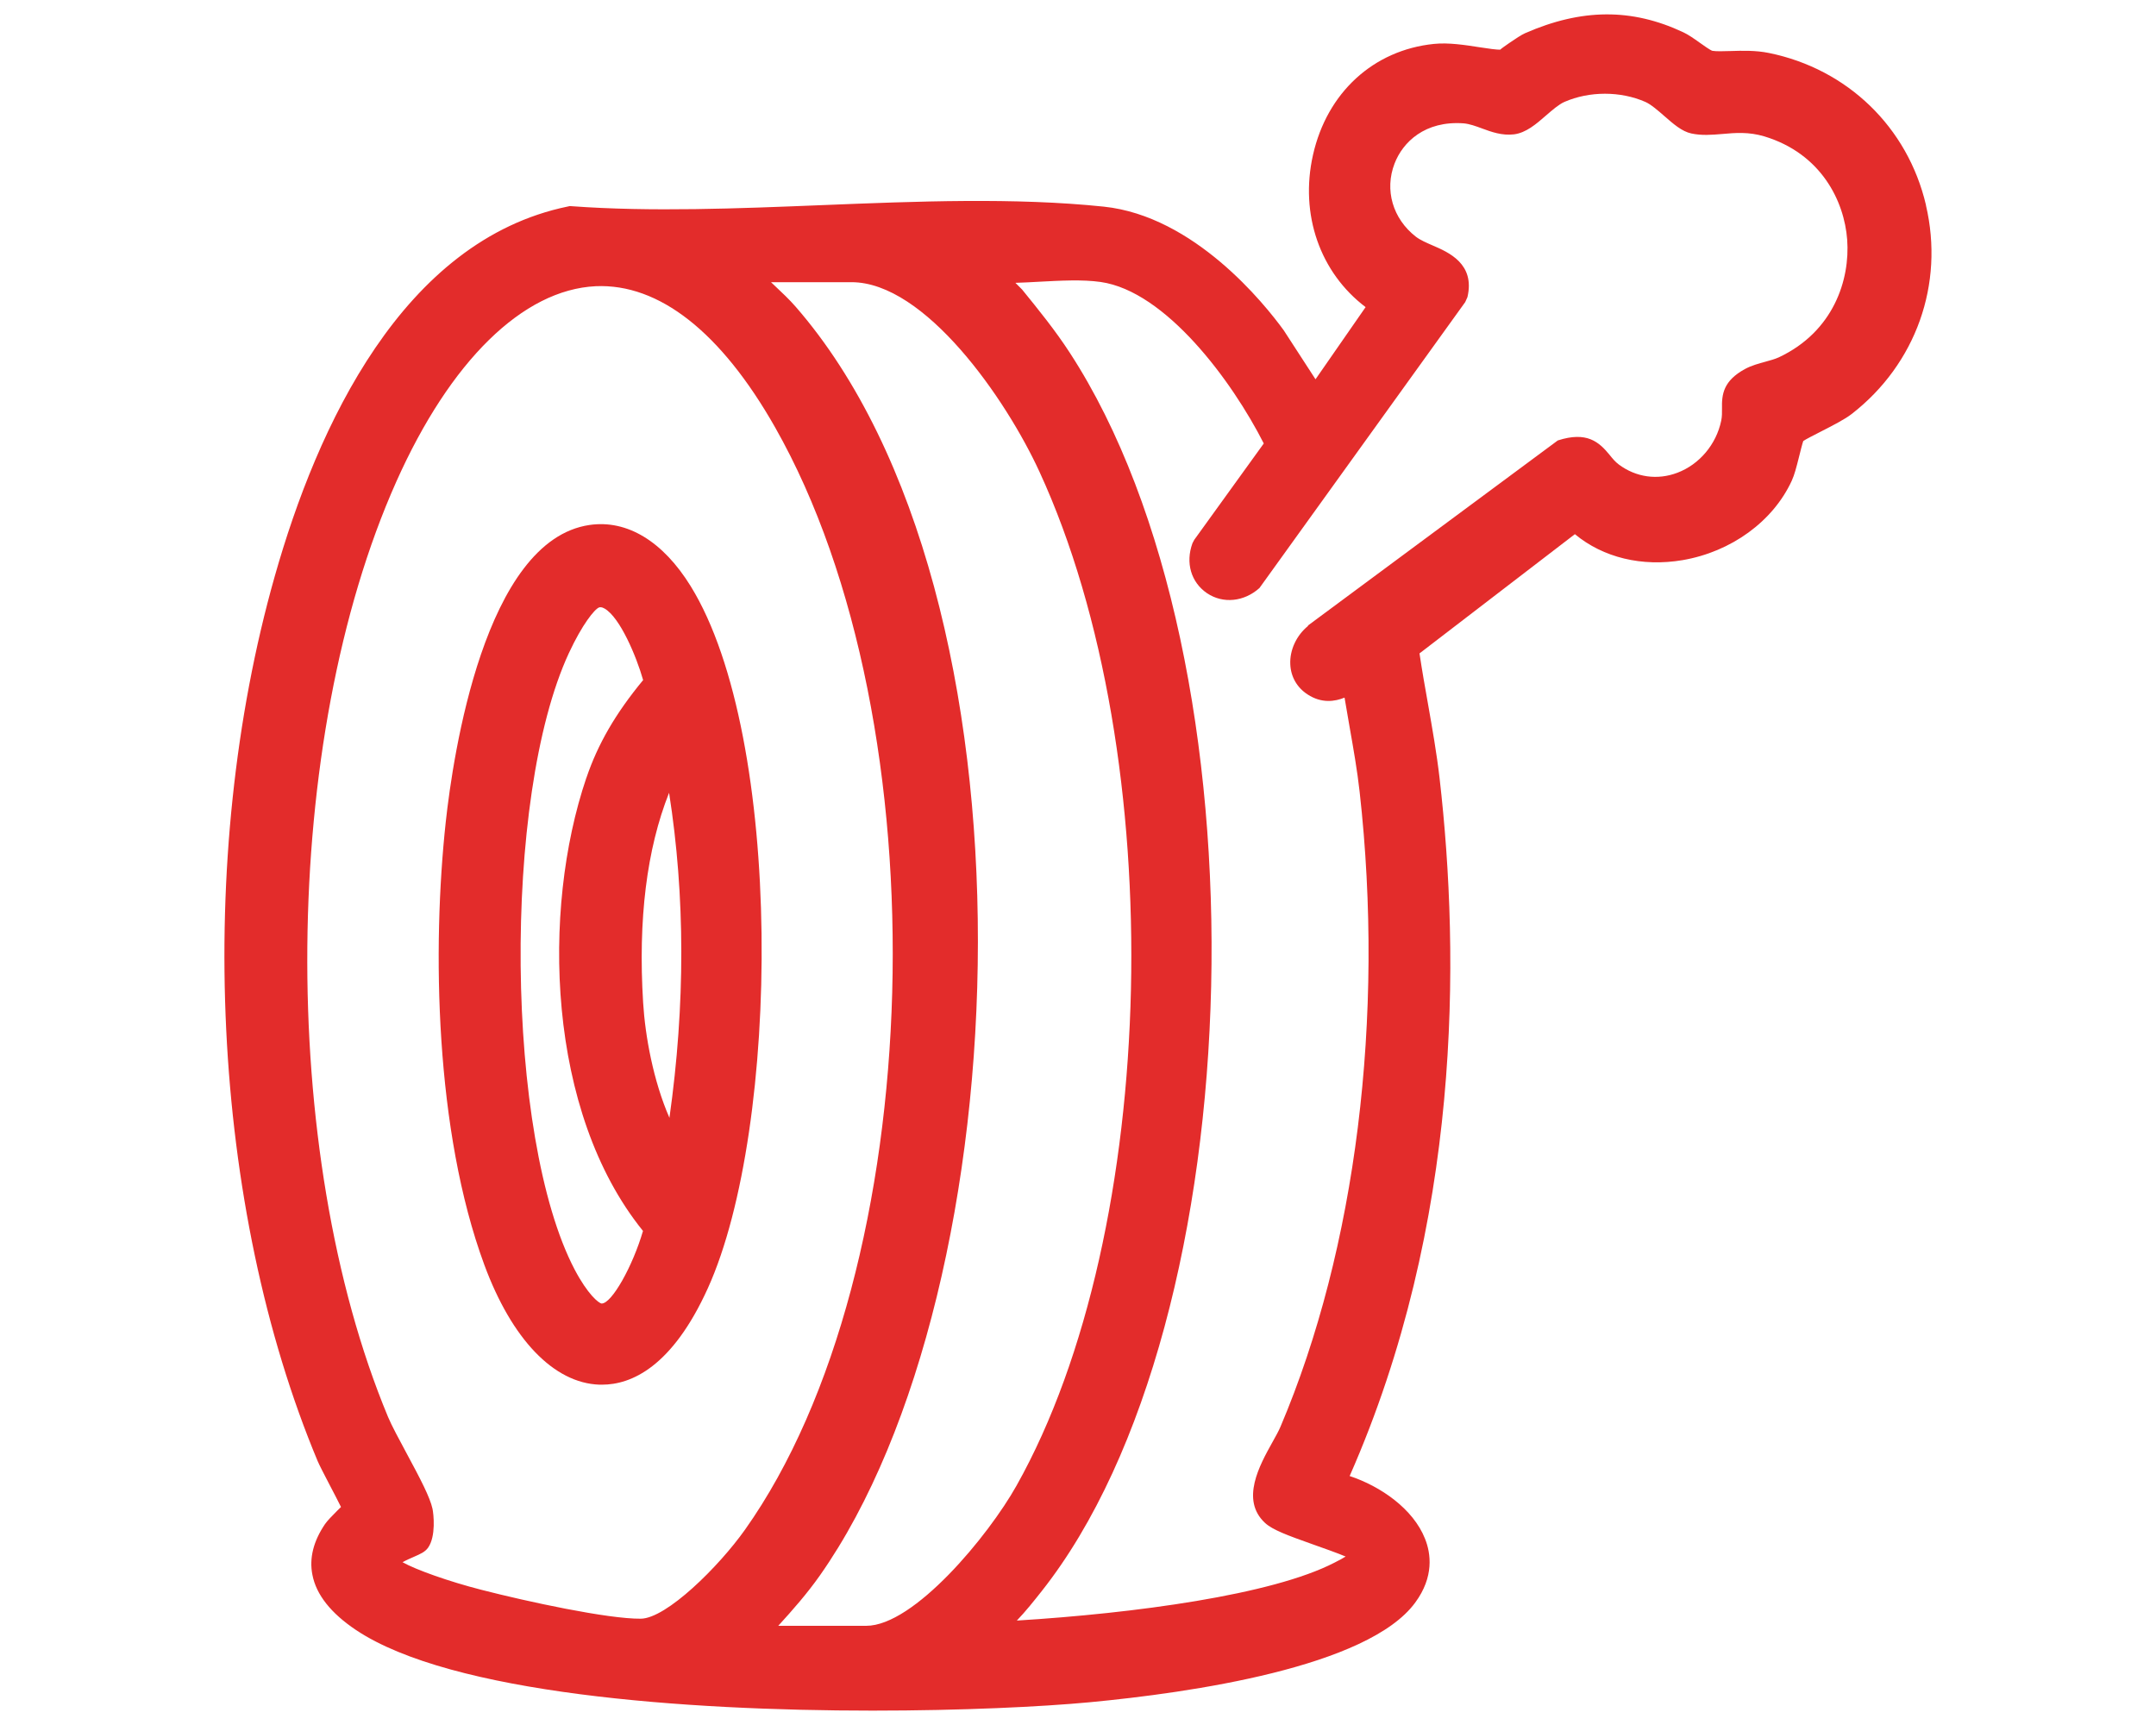
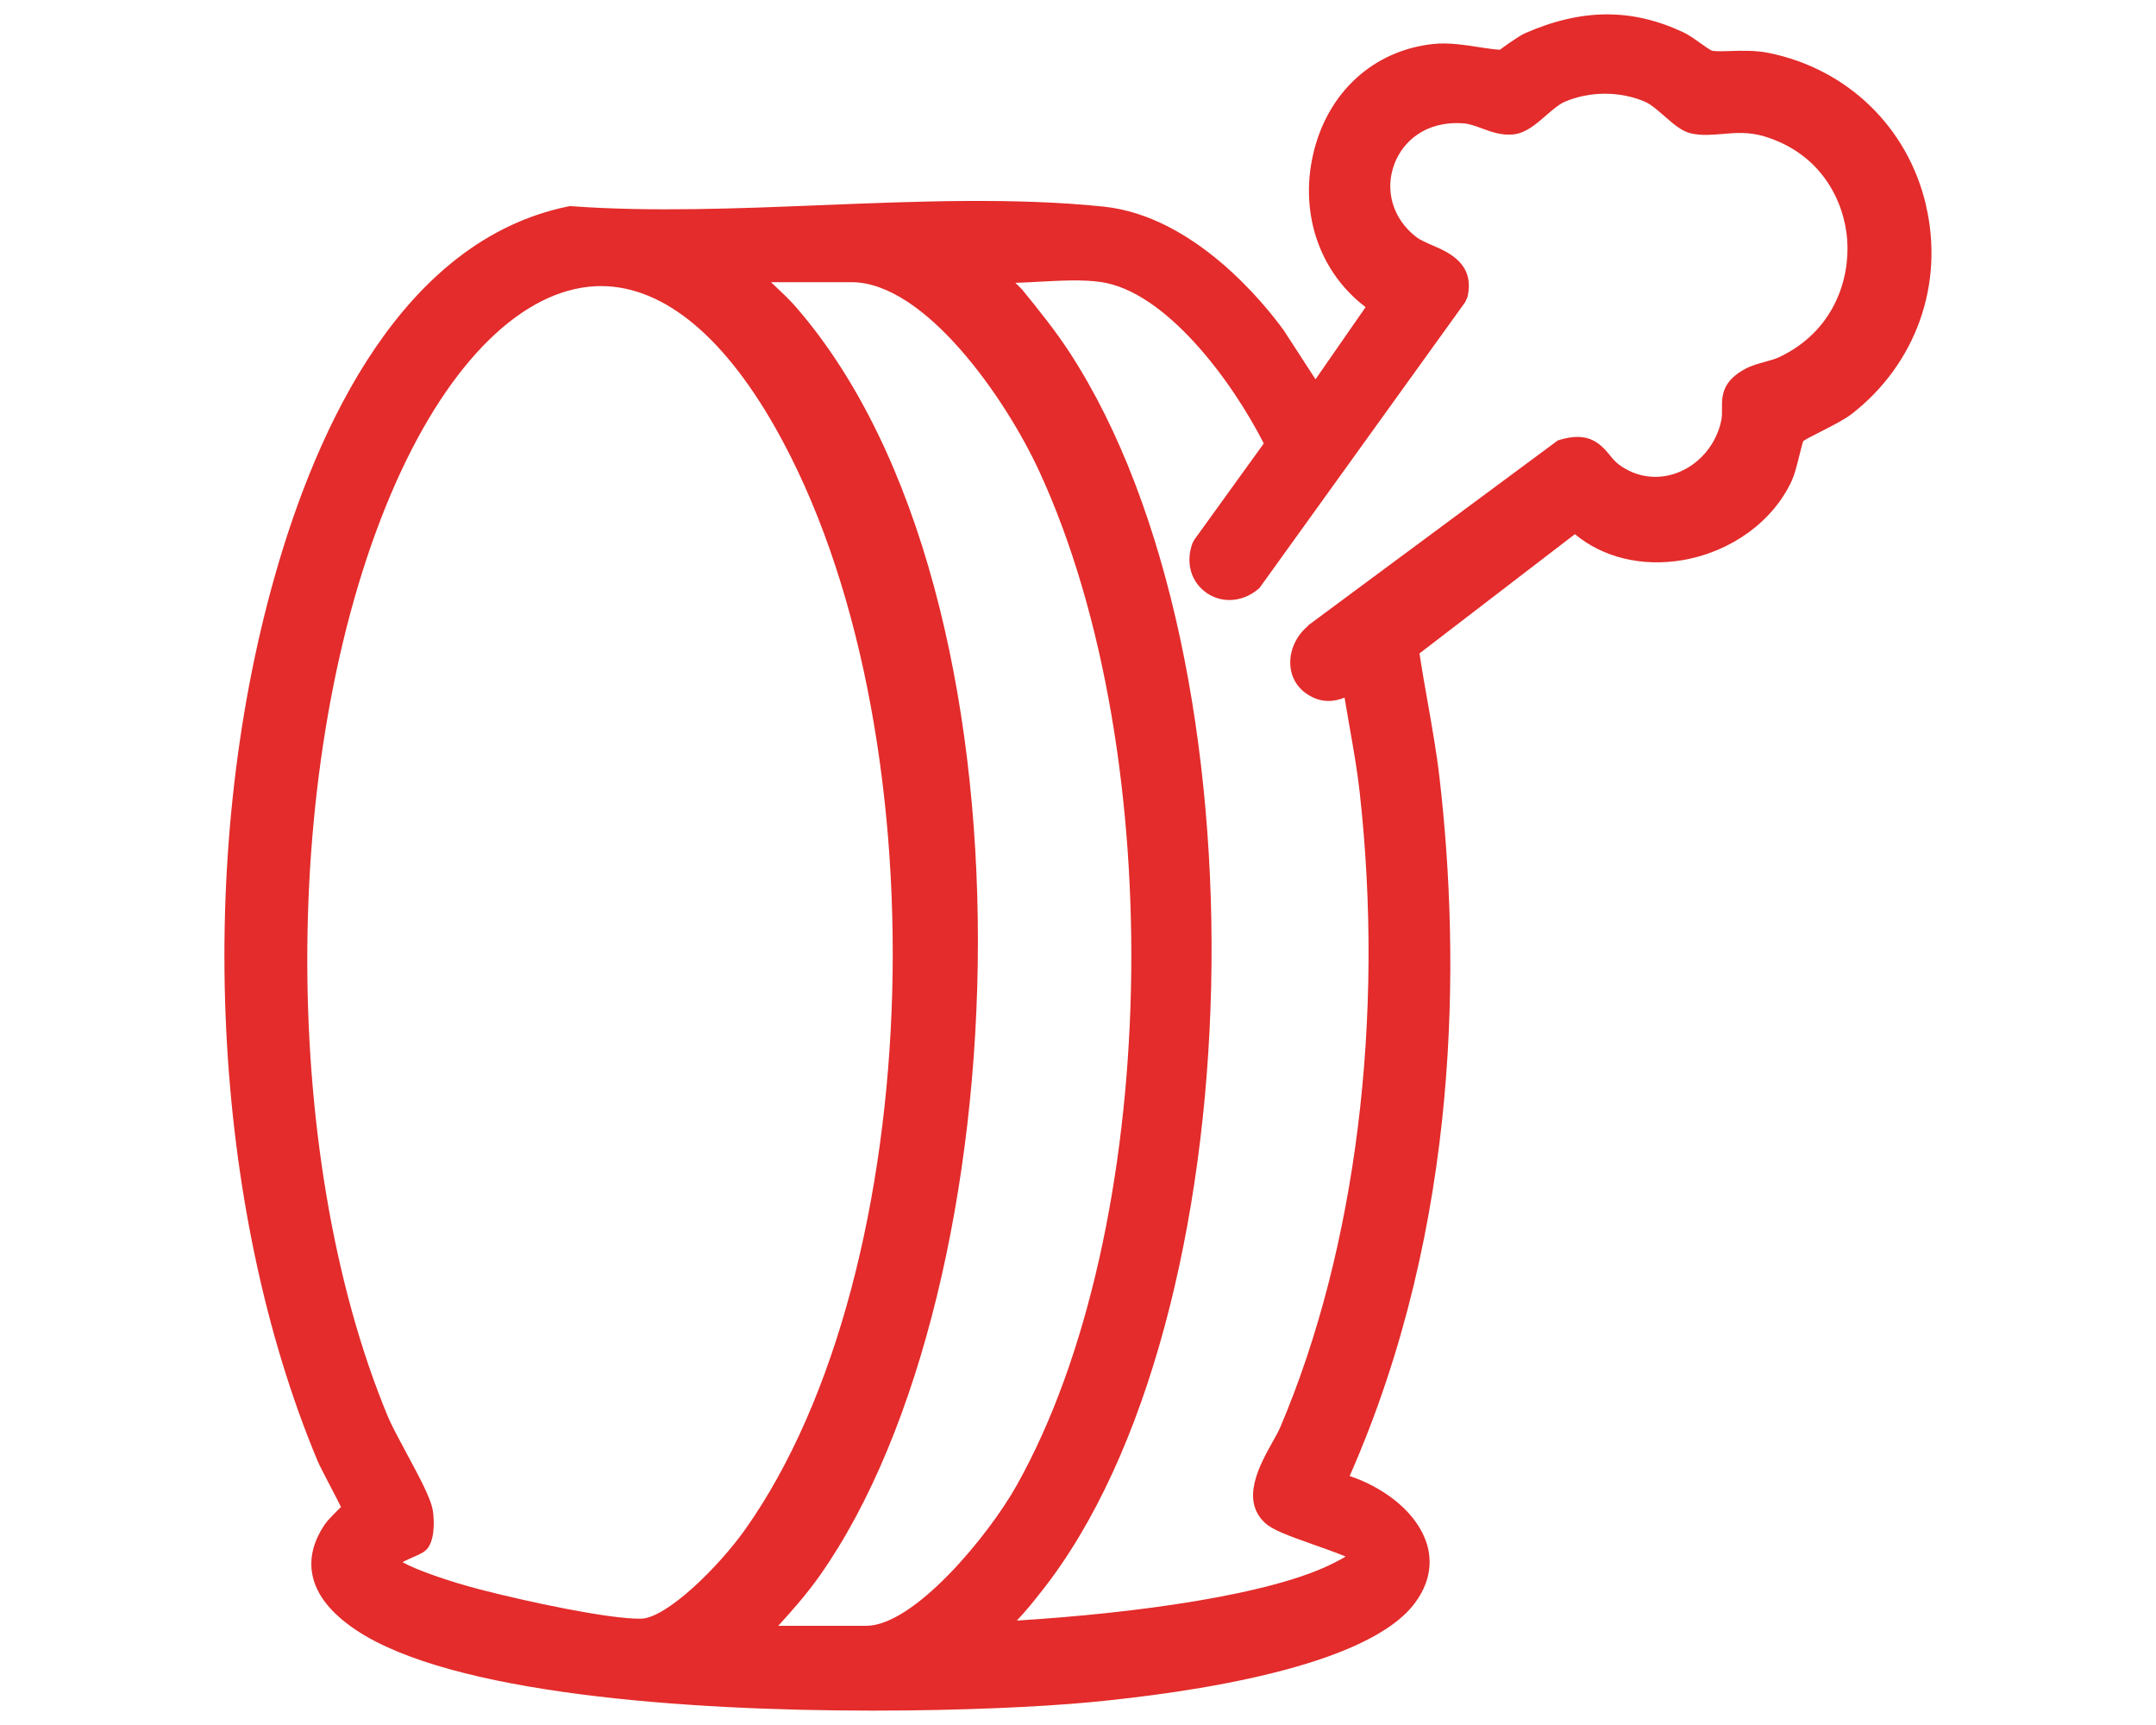
<svg xmlns="http://www.w3.org/2000/svg" viewBox="0 0 300 240" version="1.1" id="Capa_1">
  <defs>
    <style>
      .st0 {
        fill: #e32c2b;
      }
    </style>
  </defs>
  <path d="M267.99,28.52c-2.54-10.82-10.91-18.92-21.85-21.15-1.88-.38-3.71-.32-5.33-.27-1.01.03-1.98.06-2.54-.03-.32-.1-1.22-.75-1.76-1.13-.81-.58-1.63-1.15-2.29-1.45-7.14-3.36-14.14-3.32-22.01.13-.52.23-1.33.77-2.15,1.33-.48.33-1.28.89-1.29.95-.49.04-1.73-.15-2.85-.32-2.05-.32-4.36-.68-6.39-.47-8.43.86-14.88,6.78-16.83,15.44-1.87,8.3.99,16.39,7.32,21.18l-6.97,10.04-4.42-6.81c-2.69-3.71-12.45-15.89-25.04-17.21-12.38-1.29-26.02-.74-39.21-.21-11.68.47-23.77.96-34.82.15l-.27-.02-.27.06c-22.99,4.73-34.88,30.59-40.79,51.45-11.17,39.4-8.83,87.72,5.97,123.1.22.53.92,1.88,1.66,3.3.5.95,1.17,2.24,1.59,3.09-.16.16-.35.34-.53.52-.69.69-1.39,1.41-1.69,1.85-1.61,2.37-2.22,4.74-1.76,7.06.53,2.77,2.57,5.34,6.06,7.68,13.28,8.87,45.85,11.22,71.88,11.22,12.53,0,23.55-.54,30.17-1.16,14.11-1.33,38.78-4.89,45.35-13.88,2.62-3.57,2.19-6.81,1.35-8.89-1.64-4.14-6.16-7.28-10.48-8.71,15.5-35.16,15.39-72.09,12.51-97.11-.4-3.47-1.02-6.95-1.61-10.32-.42-2.34-.83-4.68-1.18-7.02l21.62-16.59c3.95,3.27,9.34,4.57,15,3.61,6.76-1.16,12.57-5.39,15.17-11.03.39-.85.66-1.93.95-3.07.21-.85.57-2.28.66-2.47.28-.21,1.5-.83,2.4-1.29,1.66-.85,3.38-1.72,4.36-2.49,8.92-6.94,12.88-18.05,10.31-29.01v-.05h-.01,0ZM182.02,87.08c-1.62,1.31-2.58,3.37-2.48,5.36.08,1.73.94,3.23,2.41,4.18,1.96,1.28,3.81.98,5.14.44.23,1.37.47,2.75.71,4.13.52,2.95,1.06,6.01,1.39,8.98,3.51,31.38-.5,63.56-11.01,88.32-.26.62-.68,1.36-1.13,2.17-1.78,3.2-4.47,8.02-1.03,11.22,1.04.97,3.17,1.75,6.55,2.95,1.41.5,3.57,1.26,4.67,1.73-.36.23-.87.51-1.57.86-8.68,4.48-27.81,7.04-44.18,8.05,1.26-1.31,2.41-2.77,3.44-4.07,29.76-37.61,31.86-129.42,3.93-172.32-2.04-3.14-4.38-6.02-6.64-8.8l-.93-.93c1.08-.03,2.18-.09,3.25-.15,3-.16,6.09-.33,8.6.03,9.06,1.28,18.3,13.77,22.71,22.47l-9.67,13.4-.25.47c-1,2.73-.2,5.45,2.02,6.96,2.23,1.5,5.16,1.2,7.3-.72l28.63-39.78.31-.69c1.09-4.63-2.61-6.23-4.81-7.18-.9-.39-1.76-.76-2.37-1.23-3.22-2.51-4.38-6.5-2.96-10.18,1.14-2.97,4.22-5.98,9.6-5.59.83.07,1.67.38,2.57.71,1.3.48,2.78,1.02,4.45.82,1.67-.21,3.09-1.43,4.45-2.62.87-.75,1.77-1.54,2.56-1.89,3.49-1.52,7.8-1.52,11.27,0,.77.34,1.75,1.19,2.63,1.96,1.26,1.1,2.45,2.15,3.77,2.43,1.45.31,2.84.19,4.31.07,1.79-.16,3.67-.32,5.86.34,7.88,2.39,11.11,8.98,11.51,14.37.41,5.55-1.88,12.77-9.5,16.36-.57.26-1.21.43-1.86.61-.94.26-1.93.52-2.84,1.01-3.04,1.65-3.26,3.53-3.22,5.48,0,.57.02,1.12-.11,1.73-.69,3.29-3.03,6.07-6.09,7.23-2.78,1.06-5.75.64-8.14-1.13-.51-.38-.89-.84-1.29-1.34-1.48-1.81-3.17-3.33-7.22-2.02l-34.79,25.77h.04v.03ZM60.18,209.91c-.35-1.59-1.65-4.09-3.61-7.72-1.01-1.89-2.07-3.83-2.58-5.06-15.41-36.99-14.91-94.15,1.16-130.13,7.5-16.79,17.61-26.69,27.74-27.18,8.81-.39,17.44,6.38,24.97,19.65,23.45,41.32,21.38,117.28-4.19,153.35-3.65,5.15-10.94,12.36-14.51,12.39-4.54.05-15.81-2.38-22.18-4.02-4.54-1.16-9.11-2.79-10.97-3.84.52-.29,1.18-.57,1.54-.73.98-.43,1.58-.69,2.01-1.28h0c1.13-1.59.77-4.73.62-5.43h0ZM114.08,219.2c28.12-39.93,31.65-136.32-3.37-176.53-.89-1.02-1.89-1.96-2.89-2.9-.18-.17-.36-.34-.54-.51h11.2c10.22,0,21.47,16.17,26.16,26.38,18.24,39.62,16.76,105.53-3.19,141.05-3.93,7.01-14.28,19.51-20.92,19.51h-12.24c2.01-2.2,4.02-4.49,5.79-7h0Z" class="st0" />
-   <path d="M83.41,192.65h.36c4.03,0,9.74-2.41,14.73-13.43,10.12-22.36,10.59-76.65-2.39-97.66-3.86-6.25-8.85-9.28-14.08-8.52-14.62,2.13-19,32.13-20,41.28-1.91,17.6-1.51,43.04,5.36,61.65,3.83,10.37,9.67,16.46,16.02,16.68h0ZM81.58,108.25c-6.23,18.36-5.51,46.45,7.89,63.01-1.43,4.91-4.34,10.1-5.75,10.1-.42-.04-1.95-1.29-3.75-4.71-9.67-18.42-10.12-65.73-.81-85.79,1.86-4,3.58-6.12,4.21-6.35.11-.03.33-.09.76.16,2.14,1.24,4.41,6.61,5.36,9.95-3.85,4.66-6.3,8.9-7.9,13.62h-.01ZM93.1,110.3c2.25,14.34,2.27,29.51.05,45.22-2.25-5.14-3.38-11.41-3.66-16.01-.72-11.59.5-21.38,3.61-29.21h0Z" class="st0" />
</svg>